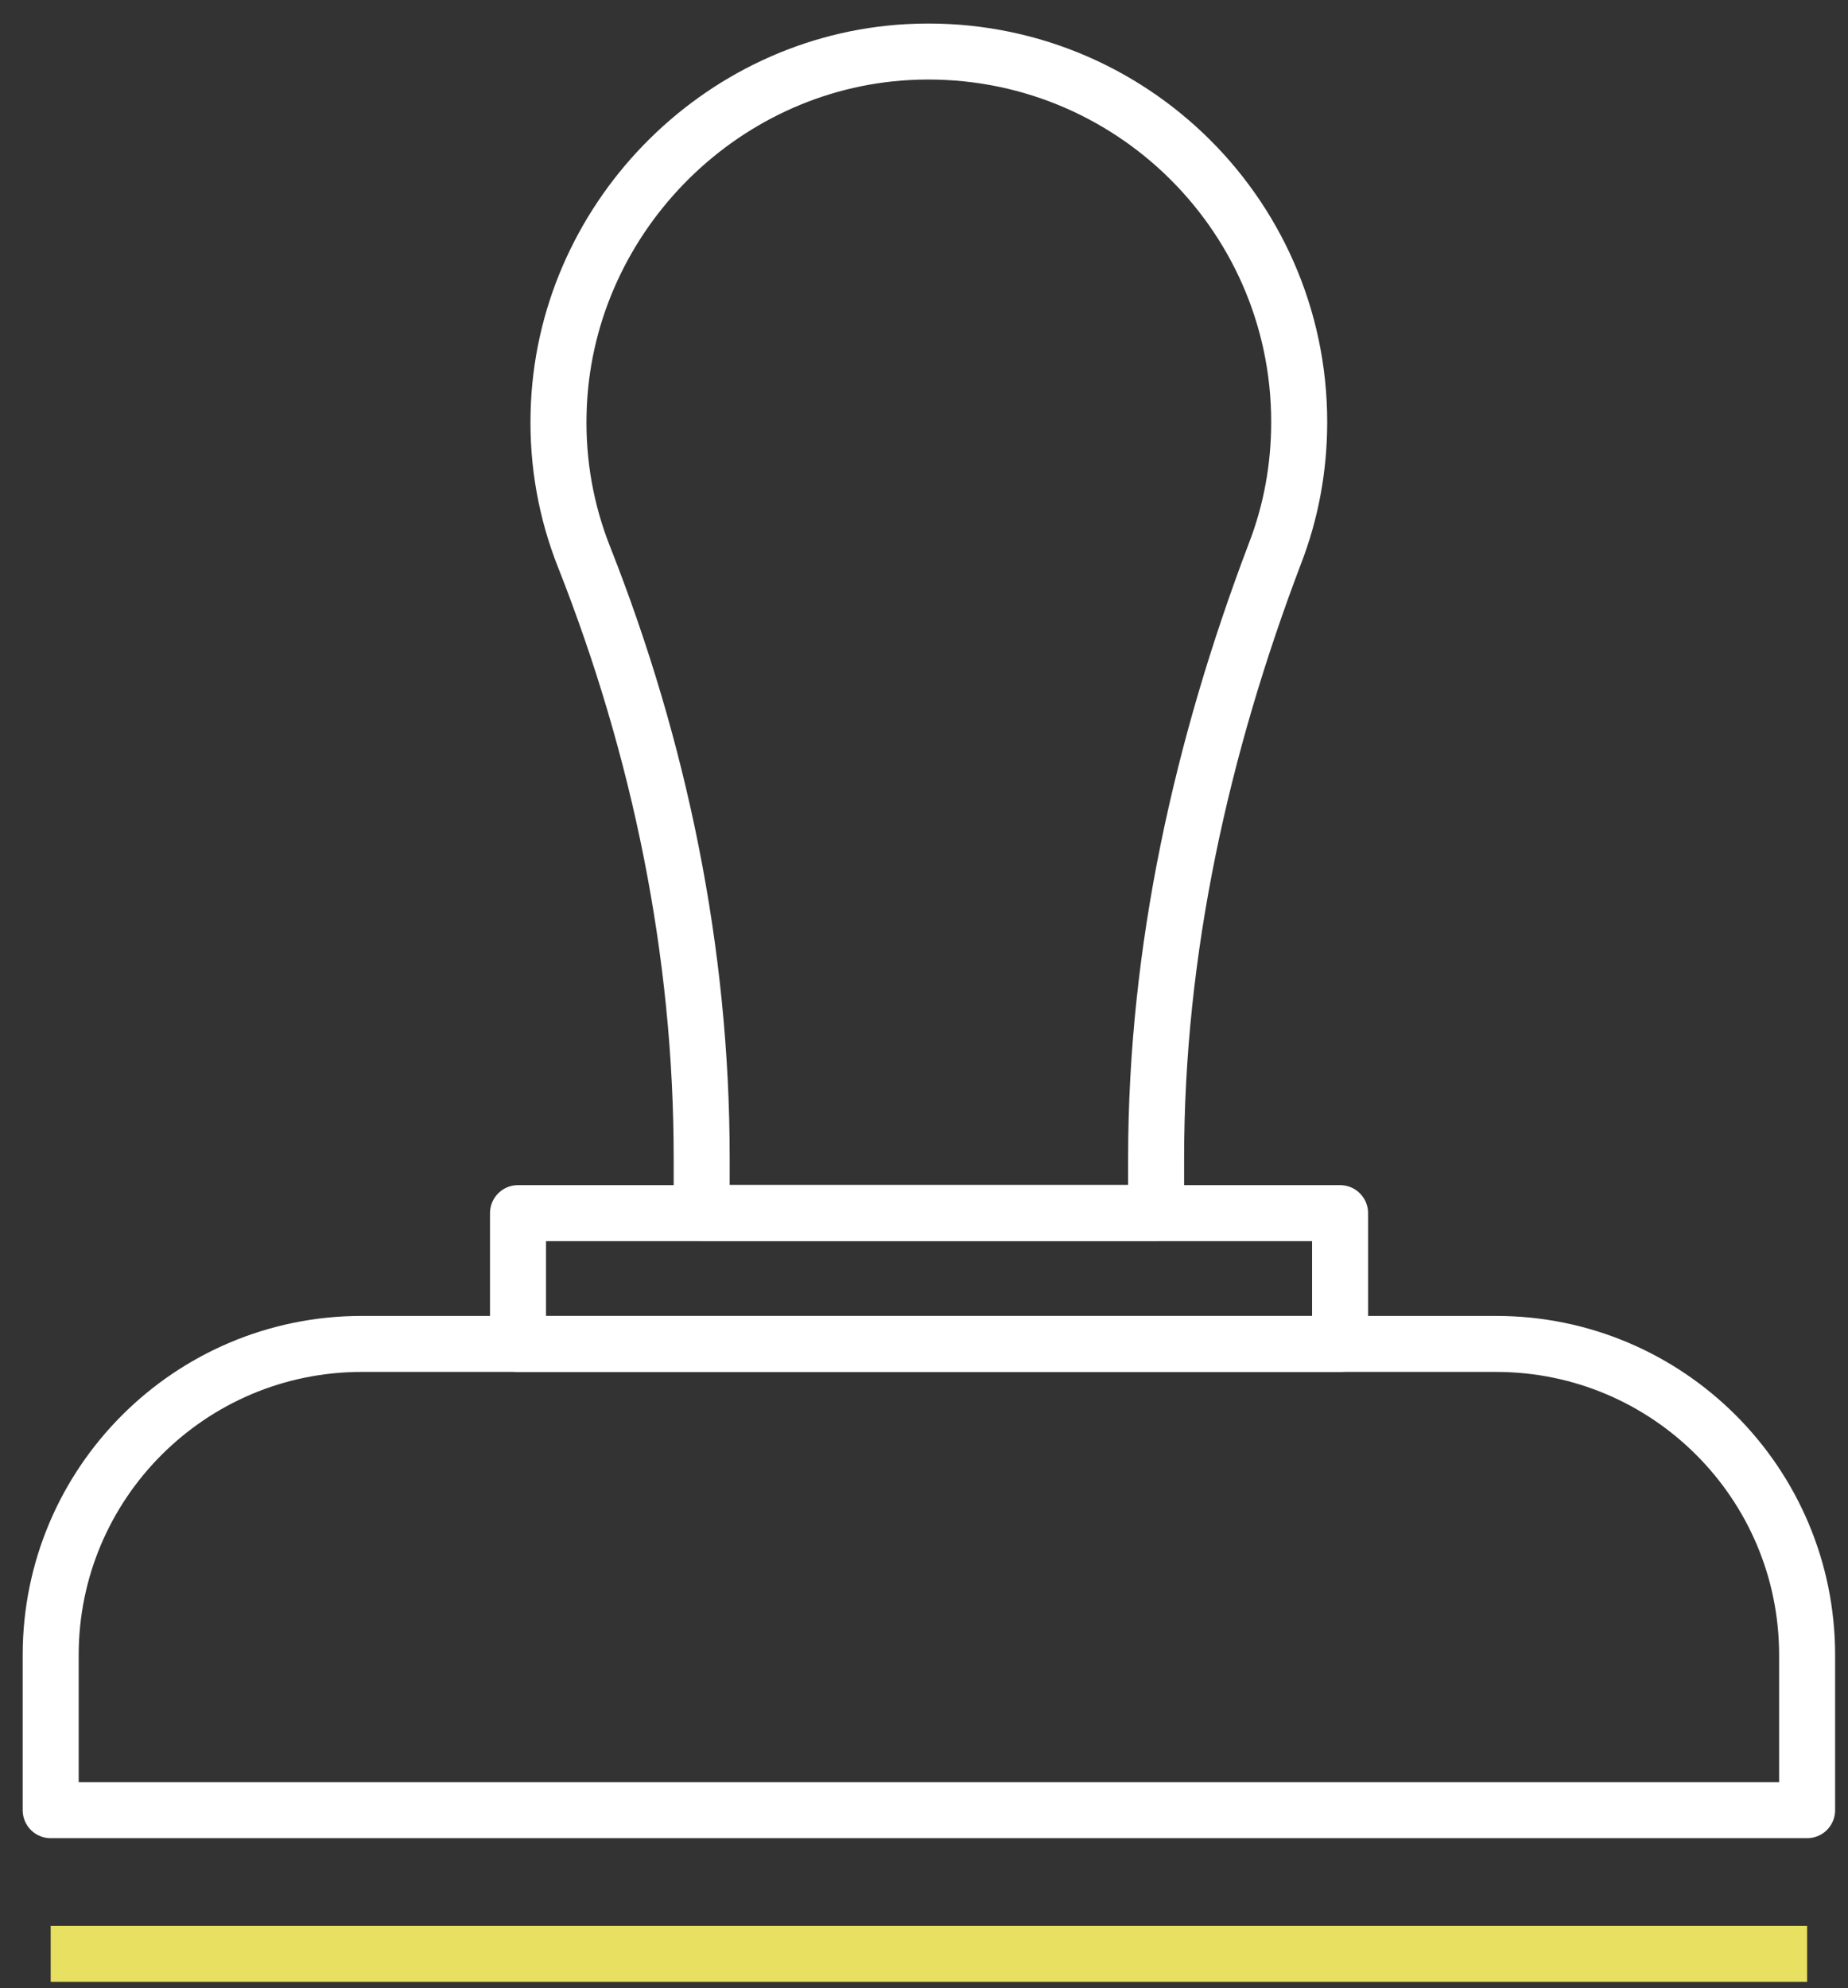
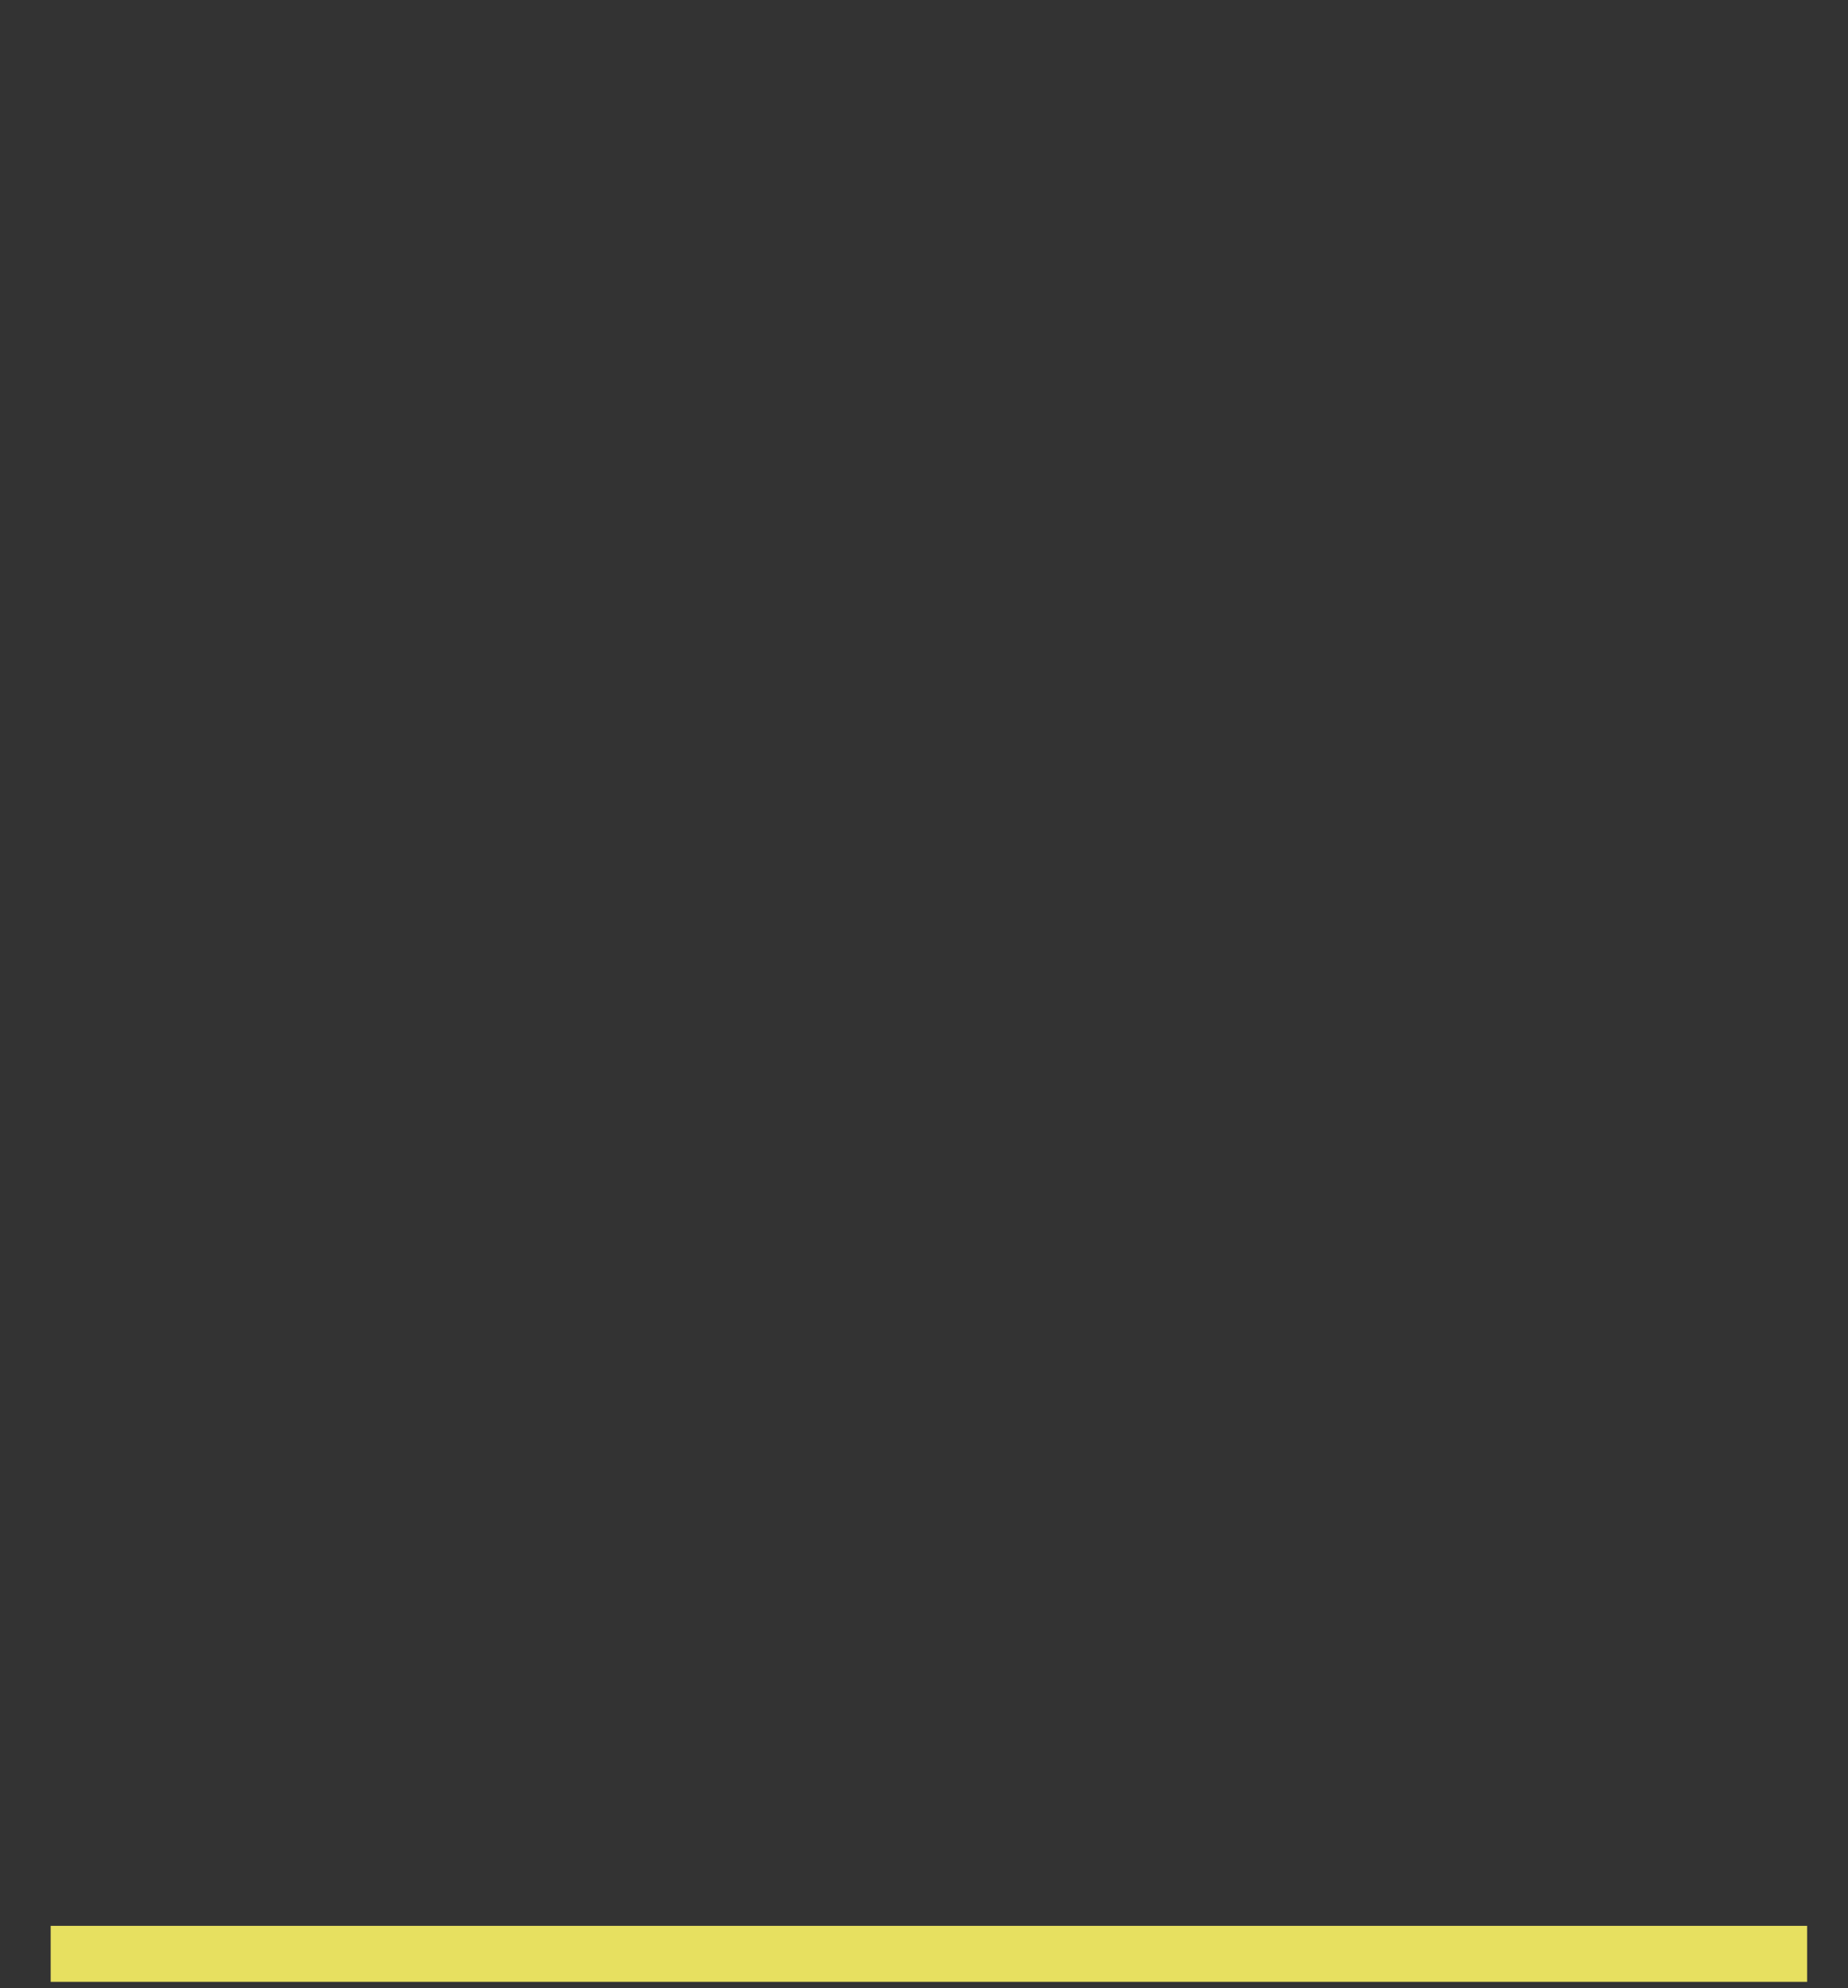
<svg xmlns="http://www.w3.org/2000/svg" version="1.1" id="Layer_1" x="0px" y="0px" viewBox="0 0 66 71" style="enable-background:new 0 0 66 71;" xml:space="preserve">
  <rect x="0" y="0" width="66" height="71" fill="#333333" stroke="none" />
  <style type="text/css">
	.st0{fill:none;stroke:#FFFFFF;stroke-width:2;stroke-linejoin:round;stroke-miterlimit:10;}
	.st1{fill:#FFFFFF;stroke:#E7E060;stroke-width:2;stroke-linejoin:round;stroke-miterlimit:10;}
</style>
-   <path class="st0" d="M64.54,64.64H1.81V59.1c0-6.14,4.98-11.11,11.11-11.11h40.51c6.14,0,11.11,4.98,11.11,11.11V64.64z" />
-   <rect x="18.5" y="43.32" class="st0" width="29.36" height="4.67" />
-   <path class="st0" d="M46.4,15.07c0-7.55-6.33-13.62-13.97-13.21c-6.81,0.37-12.31,6.05-12.48,12.87c-0.05,1.83,0.28,3.57,0.91,5.16  c2.7,6.84,4.2,14.1,4.2,21.45v1.97h16.23v-1.96c0-7.41,1.62-14.68,4.25-21.6C46.1,18.3,46.4,16.72,46.4,15.07z" />
  <line class="st1" x1="1.81" y1="69.77" x2="64.54" y2="69.77" />
</svg>